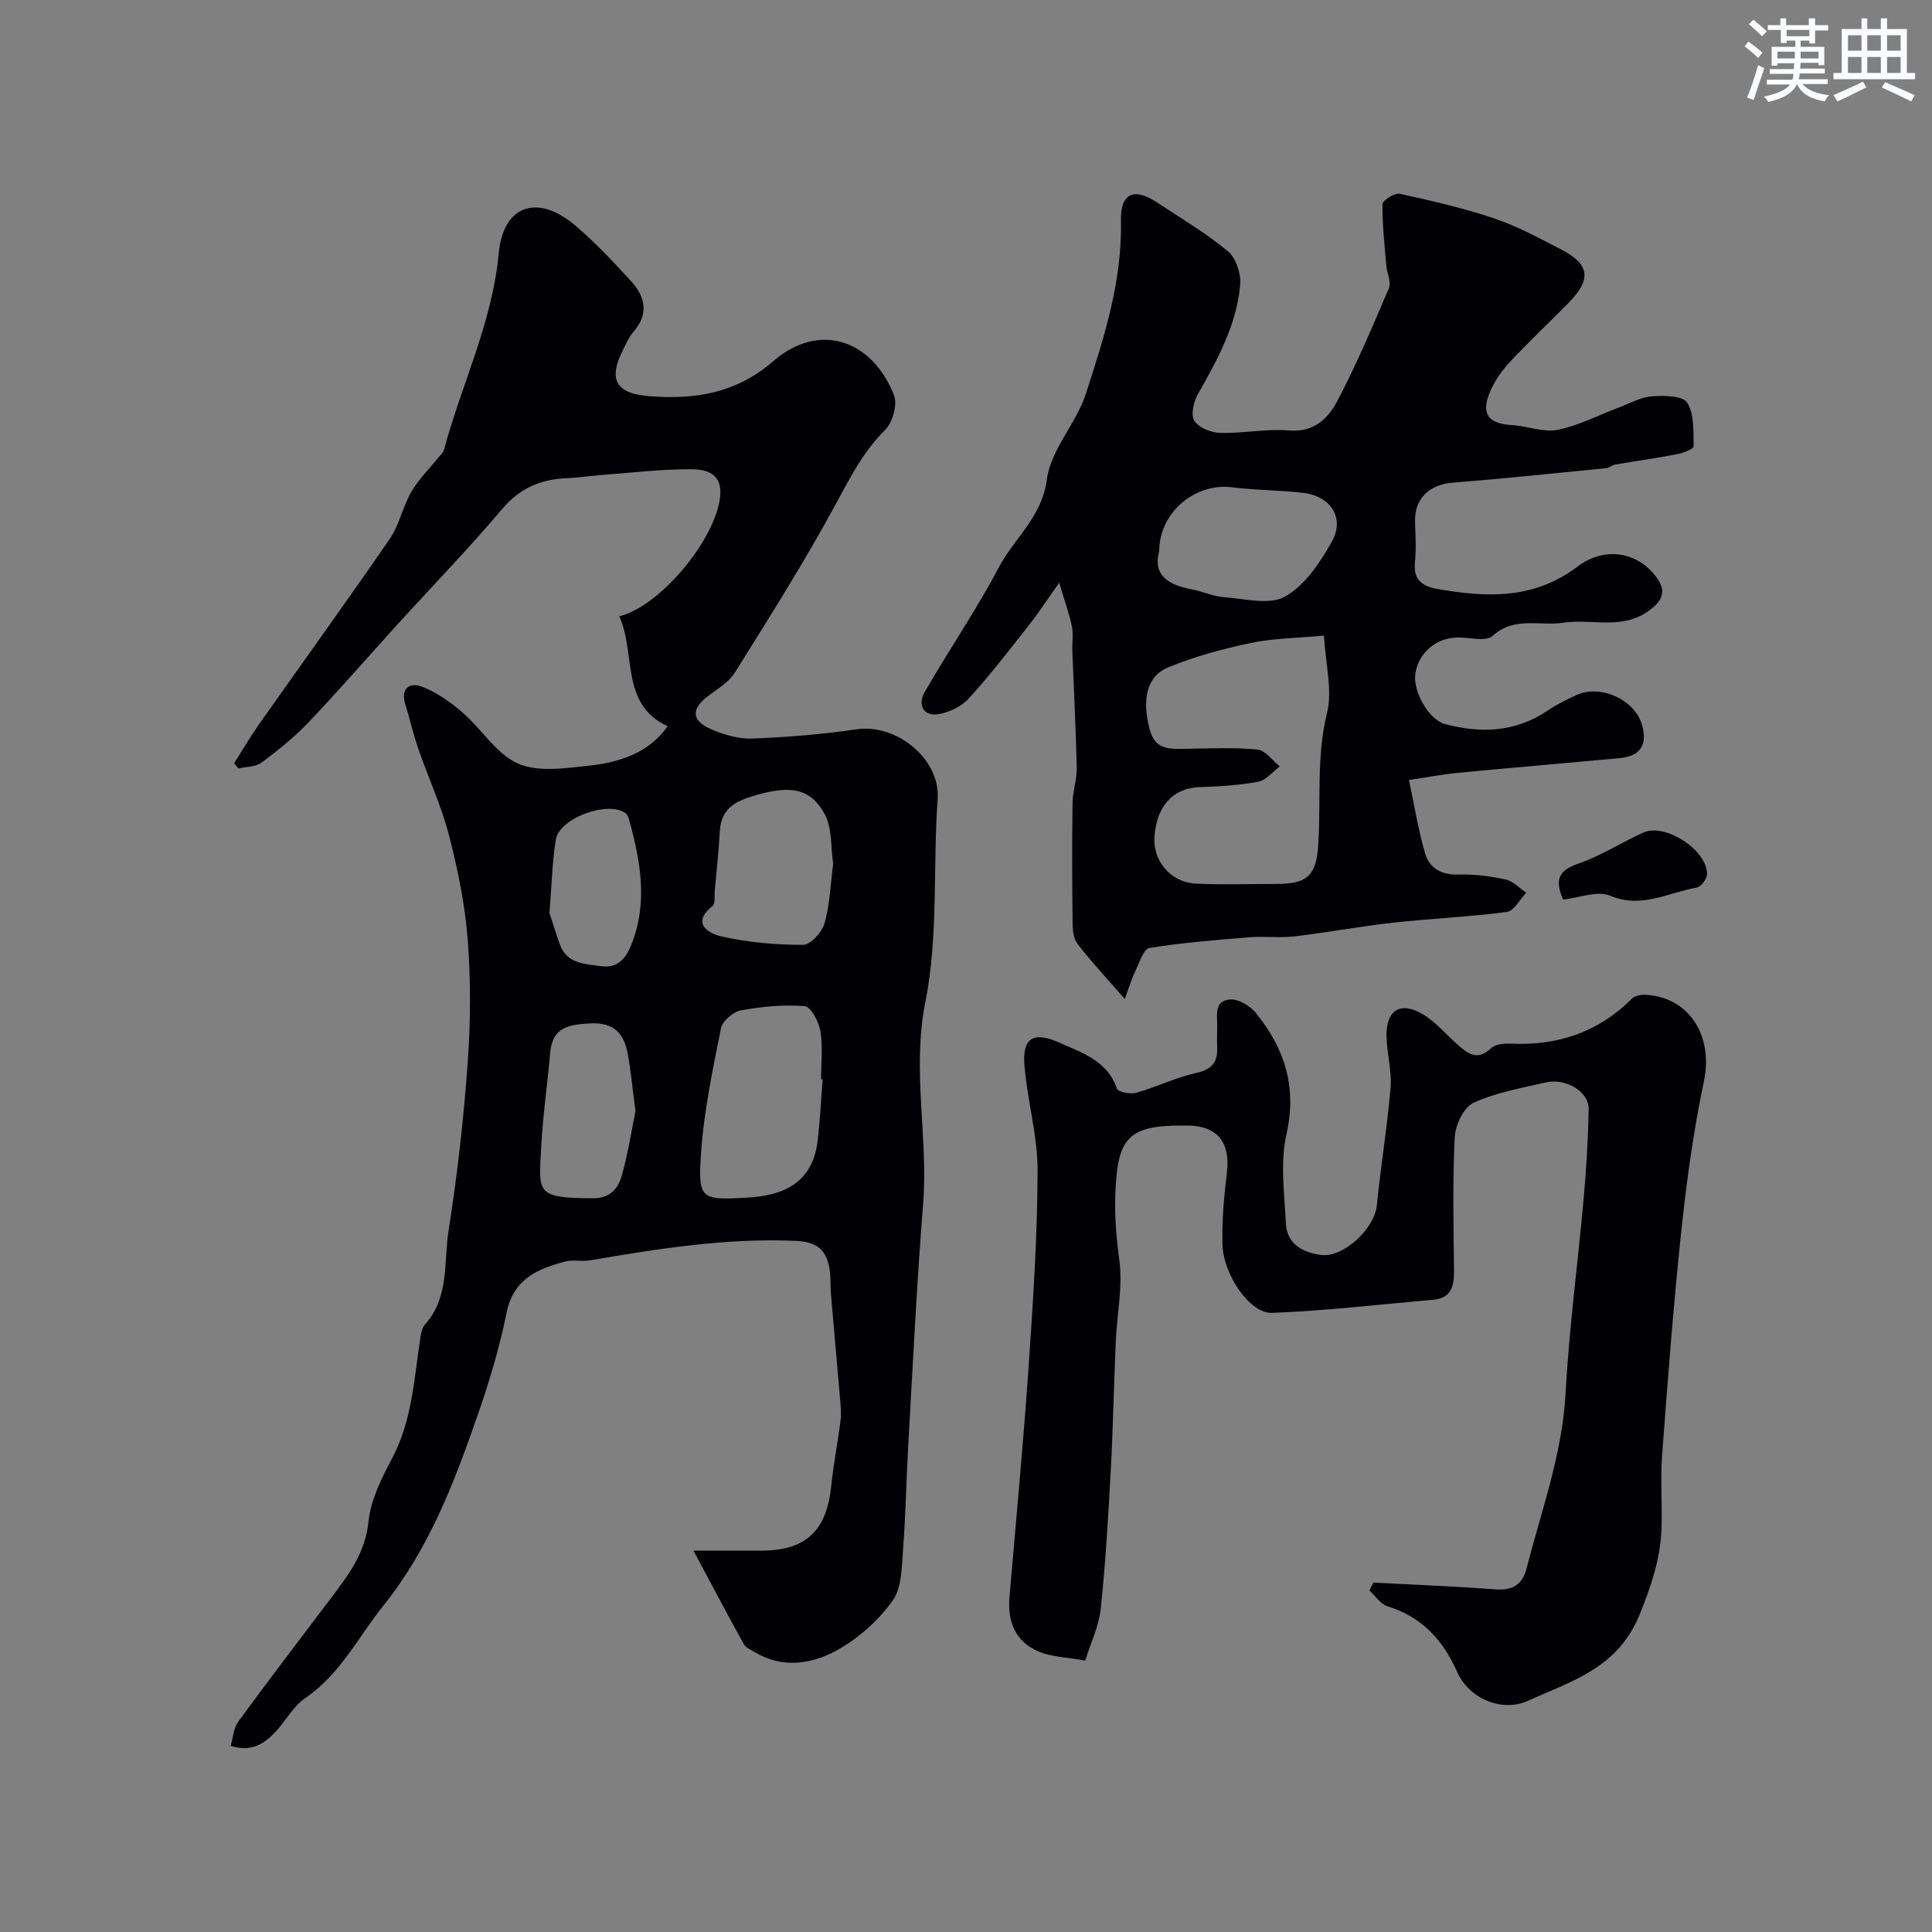
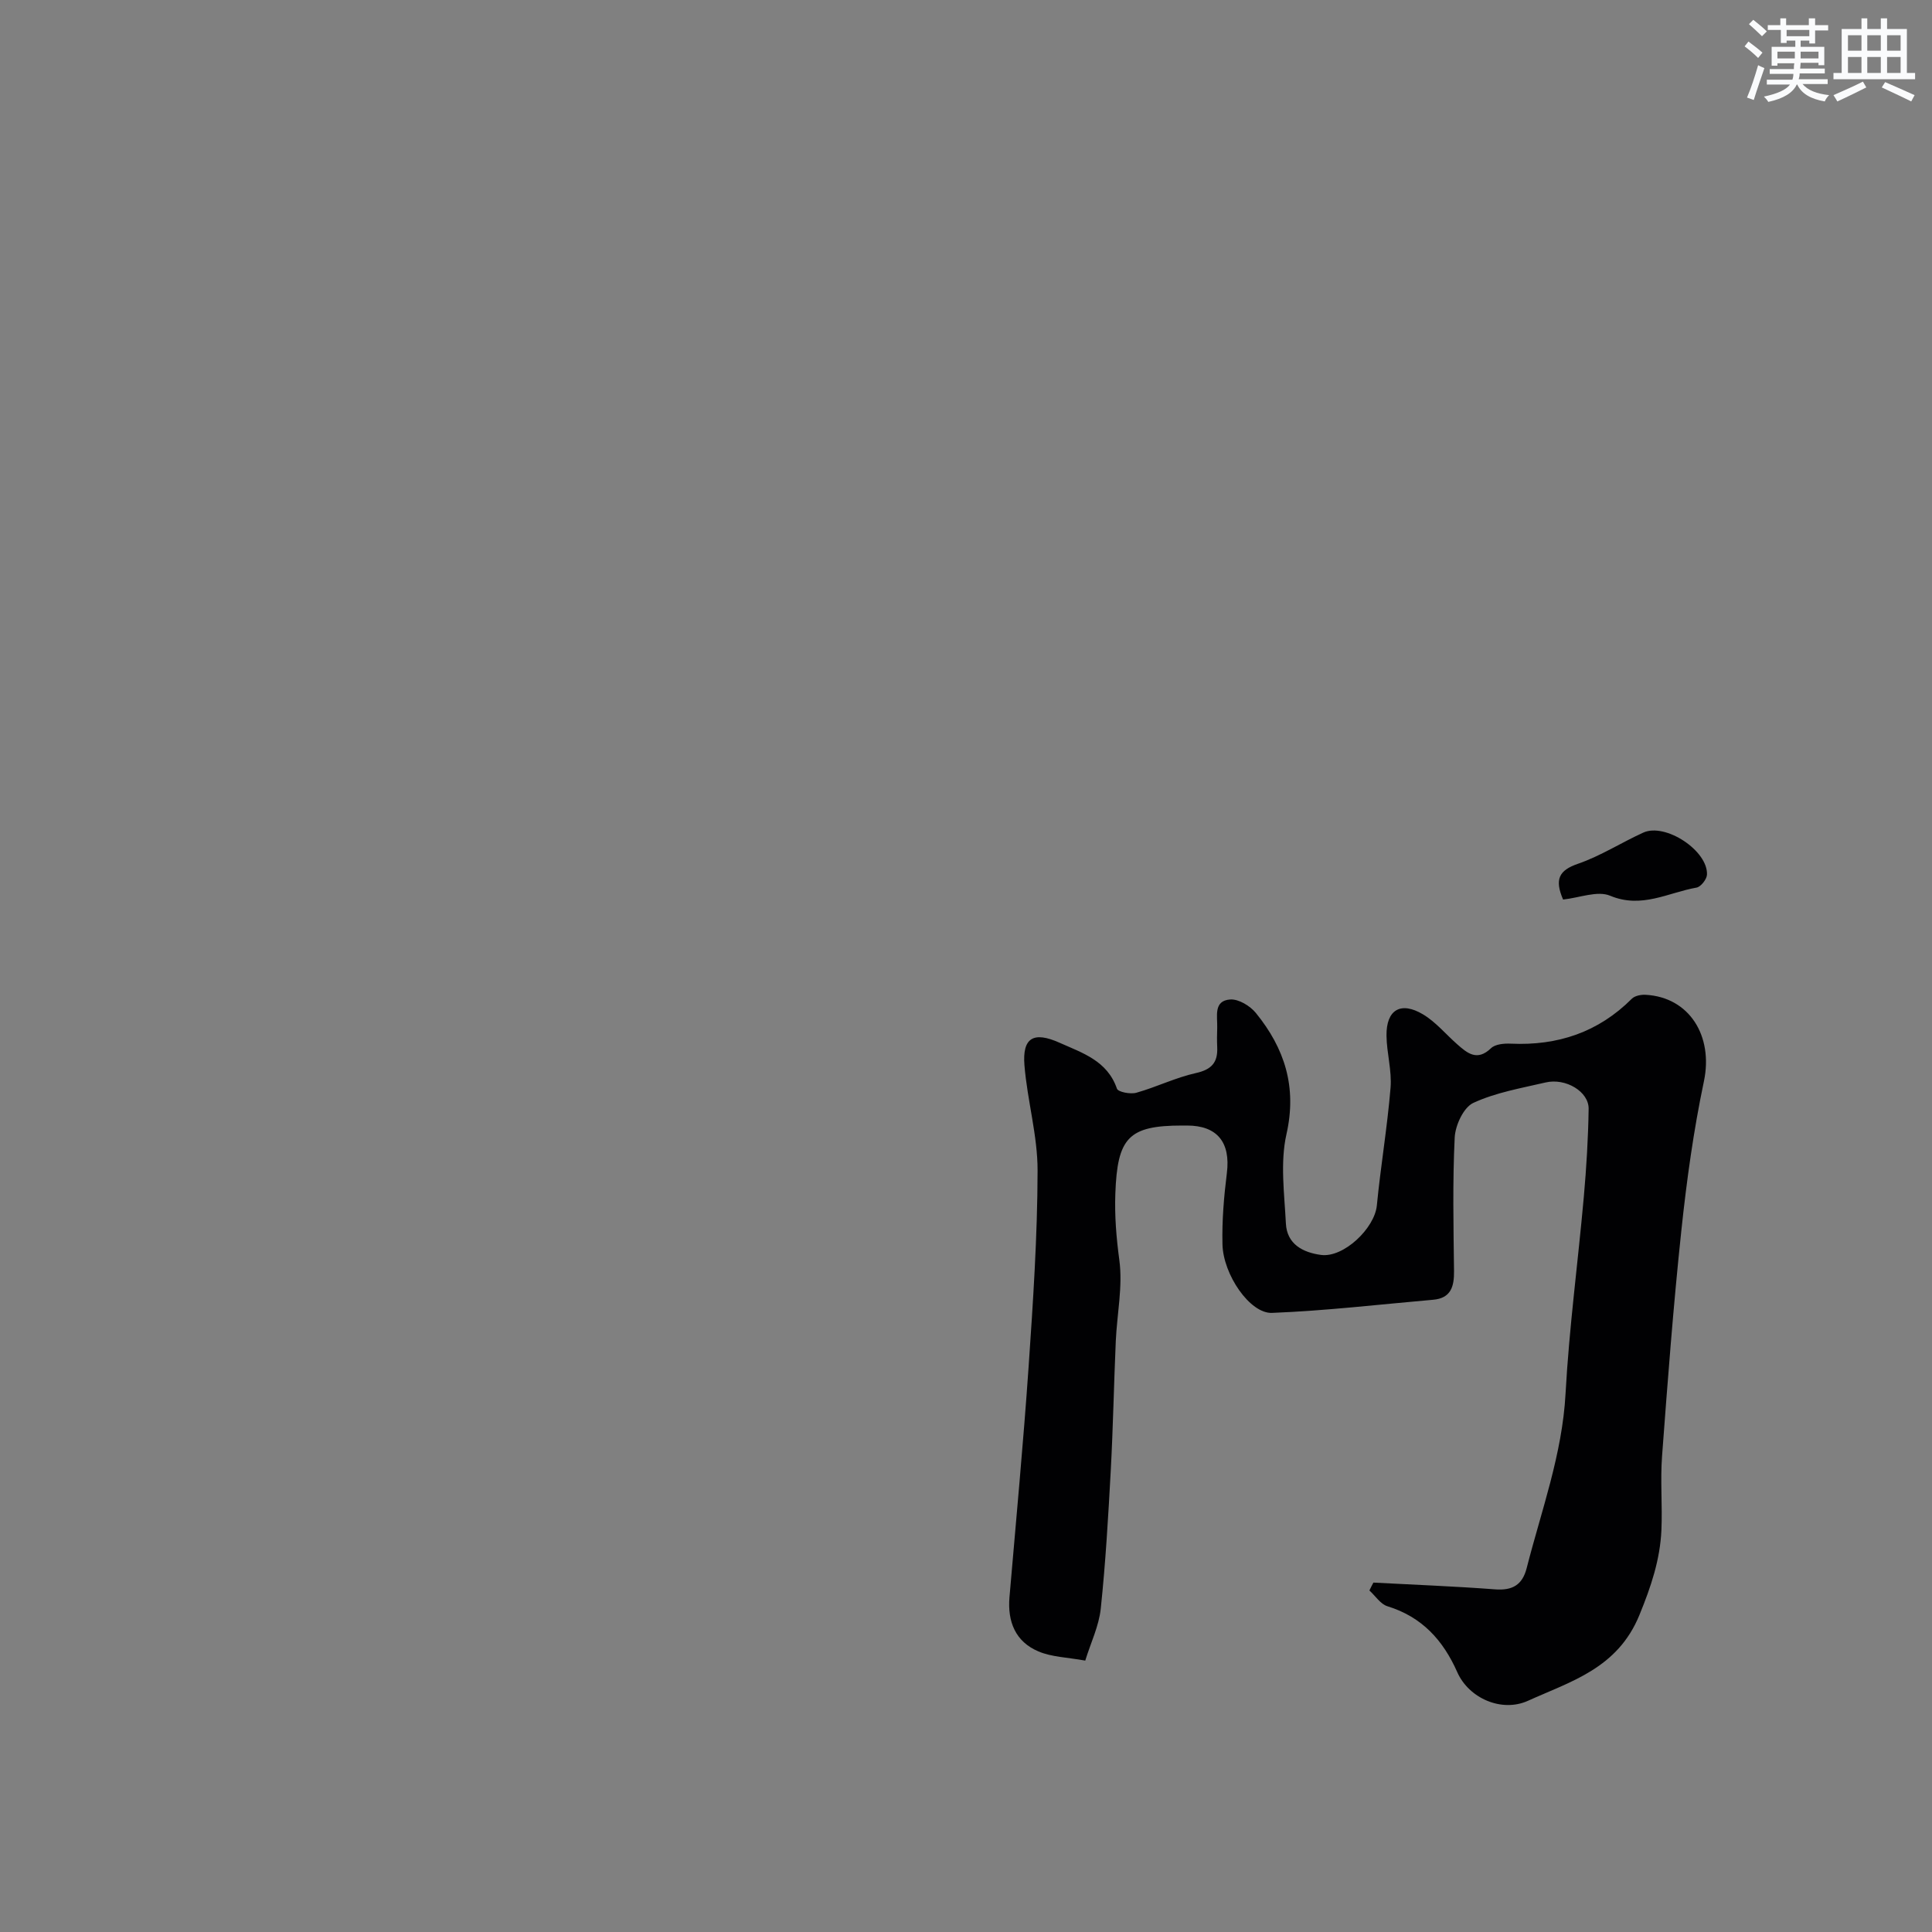
<svg xmlns="http://www.w3.org/2000/svg" enable-background="new 0 0 400 400" viewBox="0 0 400 400">
  <rect x="0" y="0" width="400" height="400" fill="#808080" stroke="none" />
  <g fill="#010103">
-     <path d="m47.76 361.45c.51-1.74.6-3.68 1.55-4.98 6.17-8.44 12.53-16.75 18.84-25.1 3.74-4.94 7.46-9.62 8.15-16.37.45-4.48 2.7-8.95 4.87-13.04 4.18-7.9 4.57-16.56 5.87-25.06.14-.94.37-2.05.97-2.71 5.06-5.63 3.83-12.9 4.87-19.46 1.81-11.48 3.11-23.08 3.95-34.67.61-8.46.65-17.03.01-25.48-.56-7.28-2.05-14.56-3.88-21.64-1.57-6.08-4.26-11.86-6.32-17.82-1.06-3.05-1.77-6.22-2.73-9.31-1.05-3.38 1.01-4.58 3.44-3.65 3.05 1.17 5.92 3.19 8.42 5.36 3.95 3.42 6.96 8.55 11.44 10.55 4.13 1.84 9.73.99 14.6.47 6.38-.68 12.49-2.59 16.42-8.19-9.9-4.53-6.51-15.12-10.02-22.75 8.56-2.12 19.86-15.87 20.88-24.67.57-4.93-2.85-5.77-6.01-5.78-6.24-.02-12.49.74-18.73 1.21-2.29.17-4.57.54-6.86.63-5.44.21-9.81 2-13.52 6.39-6.9 8.18-14.38 15.87-21.59 23.8-6.16 6.77-12.15 13.69-18.45 20.32-2.94 3.09-6.31 5.81-9.74 8.36-1.24.92-3.21.86-4.84 1.25-.29-.37-.57-.74-.86-1.11 1.7-2.68 3.3-5.42 5.12-8.01 9.02-12.82 18.21-25.52 27.09-38.43 1.99-2.9 2.68-6.66 4.47-9.74 1.5-2.59 3.71-4.75 5.61-7.11.41-.51.98-.99 1.14-1.57 3.64-13.57 9.99-26.31 11.33-40.64.94-10.1 8.05-12.44 15.87-5.8 4.1 3.48 7.82 7.46 11.47 11.43 2.97 3.23 3.85 6.8.56 10.57-.94 1.08-1.53 2.49-2.19 3.79-3.08 6.13-1.45 8.98 5.46 9.53 9.46.75 17.97-.56 25.71-7.27 9.28-8.04 20.29-4.68 24.96 7.05.77 1.93-.29 5.68-1.85 7.23-4.55 4.51-7.26 9.91-10.25 15.43-6.44 11.87-13.68 23.32-20.84 34.79-1.24 1.99-3.57 3.36-5.53 4.84-3.56 2.68-3.52 5.11.64 6.9 2.63 1.13 5.66 2.02 8.46 1.92 7.21-.28 14.44-.86 21.57-1.91 8.44-1.25 17.43 6.26 16.84 14.41-1.01 14.01.19 28.39-2.54 42.01-2.85 14.23.64 27.97-.47 41.91-1.33 16.61-2.12 33.26-3.08 49.9-.41 7.12-.51 14.26-1.06 21.36-.29 3.7-.22 8.1-2.19 10.84-2.96 4.12-7.13 7.84-11.58 10.28-5.15 2.82-11.18 3.79-16.87.39-.84-.5-1.92-.94-2.35-1.71-3.42-6.17-6.71-12.42-10.42-19.35h14.13c9.1 0 13.44-4.1 14.38-13.27.46-4.49 1.33-8.93 1.92-13.4.17-1.31.1-2.67-.01-3.99-.62-7.4-1.3-14.8-1.93-22.2-.17-1.98-.01-4.01-.4-5.94-.74-3.65-2.76-5.15-6.9-5.33-14.45-.64-28.55 1.64-42.68 4.04-1.63.28-3.41-.19-4.98.22-5.77 1.51-10.79 3.58-12.22 10.64-1.51 7.45-3.74 14.79-6.26 21.98-4.77 13.64-9.95 27.05-19.2 38.58-5.25 6.54-8.95 14.26-16.22 19.2-2.36 1.6-3.89 4.42-5.84 6.64-2.43 2.65-5.1 4.69-9.6 3.24zm122.56-137.98c-.11-.01-.22-.01-.32-.02 0-3.33.39-6.73-.15-9.97-.32-1.94-1.98-5.07-3.24-5.17-4.36-.35-8.87.08-13.19.87-1.61.29-3.85 2.21-4.15 3.72-1.7 8.47-3.5 17-4.11 25.6-.69 9.82-.16 10.03 9.63 9.45 6.74-.4 13.36-2.55 14.48-11.68.52-4.25.71-8.54 1.05-12.8zm2.18-44.65c-.52-3.4-.18-7.39-1.78-10.31-2.88-5.28-7.01-5.91-13.84-3.98-4.07 1.15-7.58 2.49-7.85 7.55-.22 4.09-.67 8.16-1.04 12.24-.1 1.12.15 2.76-.47 3.26-4.76 3.81-.34 5.82 1.89 6.31 5.5 1.23 11.23 1.74 16.87 1.73 1.54 0 3.92-2.64 4.44-4.48 1.1-3.88 1.22-8.04 1.78-12.32zm-40.93 51.24c-.63-4.79-.96-8.37-1.61-11.9-.76-4.17-2.85-6.52-7.71-6.28-4.42.23-7.88.73-8.34 6.08-.56 6.51-1.52 13-1.86 19.52-.49 9.48-1.26 10.57 10.7 10.61 3.64.01 5.24-2.06 6-4.76 1.32-4.68 2.05-9.51 2.82-13.27zm-17.81-41.04c.54 1.63 1.28 4.08 2.14 6.49 1.45 4.01 5.04 4.03 8.43 4.52 3.48.5 5.18-1.5 6.31-4.27 3.59-8.77 1.97-17.49-.43-26.18-.12-.44-.35-.97-.7-1.23-3.66-2.62-13.67.99-14.43 5.47-.77 4.68-.85 9.48-1.32 15.2z" />
-     <path d="m232.87 206.83c-3.84-4.42-7.01-7.79-9.8-11.44-.87-1.14-1-3.05-1.01-4.61-.09-8.19-.12-16.38 0-24.57.04-2.43.93-4.87.87-7.29-.18-8.06-.61-16.12-.92-24.18-.06-1.66.26-3.39-.07-4.99-.53-2.59-1.45-5.09-2.64-9.1-2.73 3.84-4.36 6.36-6.21 8.71-4.06 5.14-8.06 10.35-12.46 15.2-1.5 1.66-4.01 2.89-6.24 3.29-3.32.59-4.35-2.07-3.01-4.43 4.98-8.75 10.75-17.07 15.43-25.97 3.19-6.07 8.92-10.37 9.94-18.22.8-6.14 6.08-11.55 8.07-17.71 3.76-11.62 7.55-23.32 7.26-35.86-.13-5.64 2.68-6.9 7.4-3.79 5 3.3 10.2 6.37 14.78 10.18 1.67 1.39 2.71 4.71 2.5 7-.76 8.27-4.71 15.46-8.76 22.57-.88 1.55-1.49 4.28-.72 5.5.91 1.43 3.46 2.46 5.33 2.51 4.75.13 9.56-.91 14.26-.51 5.11.44 8.07-2.43 9.94-5.98 4.01-7.6 7.38-15.56 10.75-23.49.53-1.25-.41-3.08-.54-4.65-.36-4.24-.84-8.49-.79-12.73.01-.78 2.53-2.38 3.57-2.15 6.6 1.44 13.21 2.97 19.61 5.12 4.74 1.59 9.2 4.05 13.68 6.34 6.02 3.07 6.49 6.19 1.76 11.02-4.08 4.17-8.34 8.16-12.31 12.42-1.64 1.76-3.1 3.87-4.04 6.08-1.96 4.61-.39 6.64 4.61 6.92 3.15.18 6.44 1.56 9.38.97 4.35-.87 8.45-3.03 12.66-4.61 2.27-.85 4.53-2.15 6.87-2.33 2.49-.19 6.38-.13 7.29 1.32 1.5 2.38 1.27 5.96 1.34 9.04.01.53-2.09 1.37-3.31 1.6-4.3.83-8.65 1.43-12.97 2.18-.62.11-1.17.67-1.78.73-10.6 1.05-21.19 2.17-31.81 3.01-4.92.39-7.99 3.36-7.81 8.19.11 2.83.24 5.69-.03 8.49-.34 3.52 1.72 4.81 4.52 5.3 10.21 1.81 20.04 2.28 29.15-4.6 5.71-4.32 12.46-2.97 16.24 2.08 1.94 2.6 1.84 4.57-1.27 6.91-5.68 4.28-11.97 1.72-17.91 2.63-4.88.75-10.08-1.39-14.64 2.72-1.4 1.26-4.82.28-7.31.33-4.46.08-8.12 3.27-8.7 7.59-.49 3.61 2.82 9.45 6.14 10.34 7.4 1.96 14.56 1.71 21.2-2.75 1.89-1.27 3.95-2.31 6.03-3.26 5.01-2.29 12.1.99 13.57 6.18 1.18 4.17-.35 6.49-4.67 6.89-11.12 1.03-22.25 1.97-33.37 3.03-3.24.31-6.45.93-10.21 1.49 1.1 5.16 1.9 10.27 3.34 15.2.9 3.08 3.4 4.48 6.92 4.38 3.25-.1 6.58.33 9.77 1.02 1.54.33 2.84 1.79 4.25 2.74-1.33 1.38-2.53 3.78-4.02 3.98-7.82 1.03-15.72 1.36-23.56 2.22-6.8.75-13.55 2.03-20.35 2.83-3.15.37-6.38-.06-9.55.2-6.87.56-13.75 1.11-20.54 2.21-1.18.19-2.05 2.98-2.86 4.67-.78 1.59-1.28 3.3-2.24 5.89zm41.24-75.24c-5.69.53-10.52.55-15.14 1.53-5.84 1.24-11.7 2.8-17.18 5.09-4.49 1.87-5.35 6.74-3.76 12.82 1.17 4.48 4.48 4.02 7.81 3.99 4.84-.06 9.72-.31 14.52.17 1.63.16 3.08 2.27 4.61 3.49-1.48 1.1-2.83 2.87-4.46 3.17-4.01.74-8.14.97-12.23 1.12-5.44.2-8.9 3.97-9.27 10.46-.27 4.91 3.47 9.29 8.61 9.52 5.5.25 11.03.06 16.54.06 6.22 0 8.3-1.48 8.74-7.73.66-9.21-.44-18.44 1.85-27.68 1.16-4.72-.31-10.07-.64-16.01zm-34.11-17.44c-1.37 4.92 1.88 6.98 6.76 7.87 2.23.41 4.38 1.45 6.6 1.61 4.29.31 9.47 1.71 12.71-.12 4.1-2.32 7.27-7.06 9.69-11.4 2.71-4.86-.24-9.38-5.91-10.06-4.89-.58-9.85-.53-14.74-1.16-7.57-.97-15.11 5.09-15.11 13.26z" />
    <path d="m284.35 327.66c8.4.45 16.81.76 25.2 1.4 3.59.27 5.64-.92 6.53-4.39 3.05-11.96 7.37-23.56 8.05-36.14.74-13.6 2.57-27.13 3.78-40.71.54-6.07.91-12.17 1-18.25.05-3.56-4.75-6.43-8.9-5.46-5.06 1.18-10.32 2.08-14.97 4.23-2.02.93-3.73 4.63-3.86 7.16-.45 9.2-.25 18.43-.14 27.65.04 3.21-.63 5.63-4.33 5.95-11.11.97-22.22 2.28-33.35 2.72-4.57.18-10.11-7.92-10.26-14.18-.12-4.92.3-9.88.91-14.77.79-6.33-1.97-9.84-8.25-9.84-.33 0-.67 0-1 0-11.14 0-13.42 2.52-13.84 14.08-.17 4.69.21 9.17.83 13.81.73 5.45-.49 11.16-.74 16.76-.39 8.93-.56 17.87-1.04 26.8-.52 9.53-1.07 19.08-2.07 28.57-.38 3.6-2.07 7.06-3.21 10.76-3.73-.68-6.94-.73-9.69-1.9-4.76-2.01-6.43-6.15-6-11.22 1.36-15.89 2.86-31.78 3.96-47.69.93-13.52 1.83-27.06 1.86-40.6.02-7.28-2.13-14.54-2.72-21.85-.46-5.72 1.89-7.07 7.25-4.67 4.74 2.12 9.91 3.72 11.9 9.52.24.69 2.8 1.19 4.02.84 4.16-1.17 8.12-3.14 12.31-4.07 3.27-.72 4.58-2.2 4.43-5.36-.06-1.33-.05-2.67 0-4 .08-2.37-.84-5.64 2.71-5.88 1.73-.11 4.11 1.33 5.3 2.8 5.94 7.31 8.54 15.29 6.33 25.08-1.33 5.88-.43 12.33-.12 18.5.21 4.28 3.52 6.01 7.28 6.51 4.68.62 11.09-5.52 11.55-10.23.79-8.15 2.17-16.24 2.84-24.39.29-3.55-.8-7.19-.84-10.79-.06-5.35 2.94-7.16 7.57-4.39 2.64 1.58 4.71 4.11 7.06 6.18 2.12 1.87 4.14 3.58 7.01.82.88-.85 2.73-1.01 4.12-.94 9.68.44 18.09-2.36 25.03-9.3.62-.62 1.89-.87 2.84-.82 9.12.49 14.05 8.58 12.09 17.9-2.15 10.2-3.58 20.58-4.68 30.96-1.65 15.52-2.83 31.1-3.99 46.67-.38 5.07.09 10.19-.13 15.28-.28 6.17-2.15 11.72-4.56 17.61-4.52 11.04-14.12 13.7-23.07 17.75-5.47 2.47-12.24-.53-14.63-5.91-2.95-6.66-7.32-11.46-14.46-13.66-1.45-.44-2.5-2.15-3.74-3.27.26-.57.55-1.1.83-1.63z" />
    <path d="m323.62 186.24c-1.8-4.18-.86-6.05 3.07-7.4 4.7-1.62 8.98-4.39 13.54-6.46 4.57-2.08 13.42 3.76 13.18 8.72-.05.96-1.28 2.52-2.17 2.67-5.87 1.03-11.36 4.41-17.88 1.68-2.63-1.1-6.35.43-9.74.79z" />
  </g>
  <path d="m361.2 9.6.8-1c.9.7 1.9 1.4 2.9 2.3l-.9 1.1c-1-1-2-1.8-2.8-2.4zm.5 10.6c.9-2.1 1.6-4.3 2.3-6.7.4.2.8.4 1.3.6-.7 2.1-1.5 4.3-2.2 6.6zm.4-15.2.9-.9c1 .8 2 1.6 2.8 2.4l-1 1c-.9-.9-1.8-1.7-2.7-2.5zm12.5-1.2h1.2v1.4h2.7v1.1h-2.7v2.7h-1.2v-.6h-1.8v1.3h4.9v3.8h-1.2v-.5h-3.7c0 .4-.1.9-.1 1.2h5.1v1h-5.2c0 .5-.1.9-.2 1.2h6v1h-5.2c1.1 1.3 2.9 2 5.5 2.3-.4.4-.7.8-.9 1.3-2.9-.5-4.8-1.6-5.7-3.5h-.1c-.8 1.7-2.7 2.9-5.9 3.6-.2-.4-.6-.8-.9-1.1 2.8-.6 4.6-1.4 5.4-2.5h-4.8v-1h5.3c.1-.3.2-.7.2-1.2h-4.9v-1h5c0-.4 0-.8.1-1.2h-3.5v.5h-1.2v-3.9h4.9v-1.3h-1.8v.5h-1.2v-2.7h-2.7v-1h2.6v-1.4h1.2v1.4h4.7v-1.4zm-6.6 8.3h3.6c0-.4 0-.9 0-1.4h-3.6zm1.9-4.6h4.7v-1.3h-4.7zm6.6 3.2h-3.7v1.4h3.7z" fill="#fafbfc" />
  <path d="m385.3 3.8h1.3v2.2h2.8v-2.2h1.3v2.2h4.1v9.1h1.7v1.3h-16.9v-1.3h1.7v-9.1h4.1v-2.2zm.4 13.1.7 1.2c-1.8.9-3.8 1.9-6 2.9-.2-.4-.5-.8-.8-1.3 2.3-1 4.3-1.9 6.1-2.8zm-3.1-6.4h2.8v-3.2h-2.8zm0 4.6h2.8v-3.3h-2.8zm4-4.6h2.8v-3.2h-2.8zm0 4.6h2.8v-3.3h-2.8zm3.7 1.9c2.1.9 4.1 1.8 6.1 2.7l-.7 1.3c-2.2-1.1-4.2-2-6.1-2.9zm3.2-9.7h-2.8v3.2h2.8zm-2.8 7.8h2.8v-3.3h-2.8z" fill="#fafbfc" />
</svg>